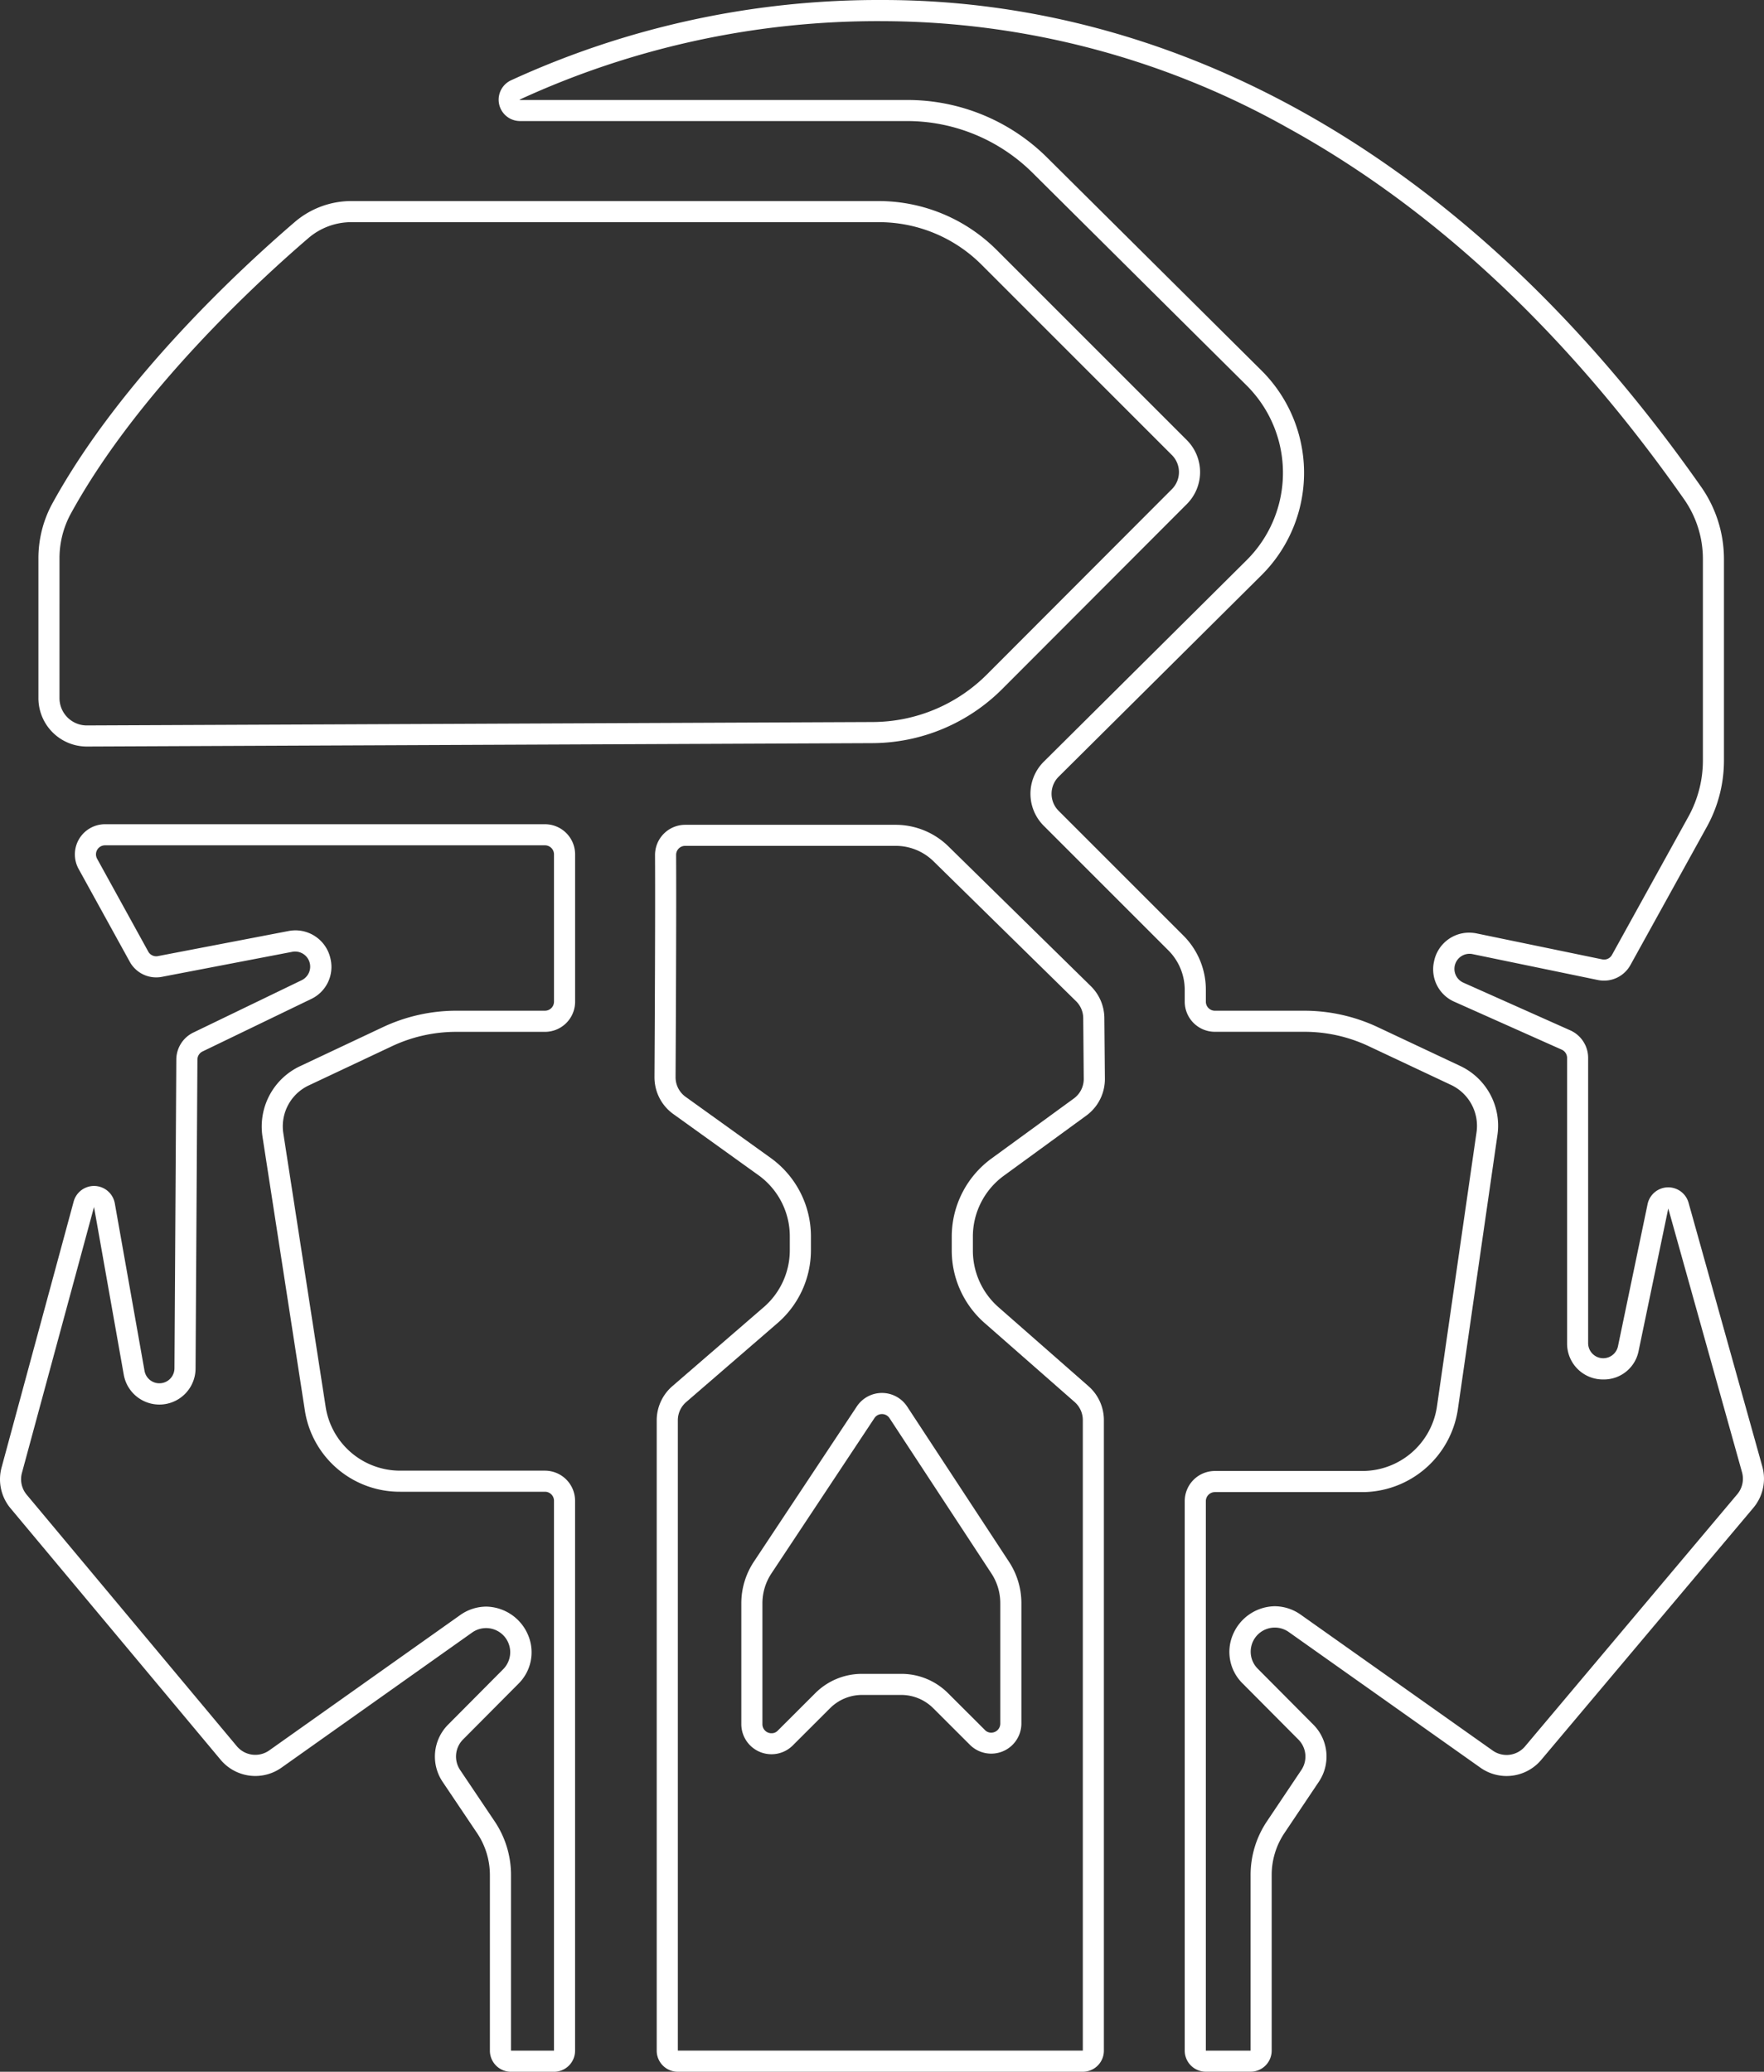
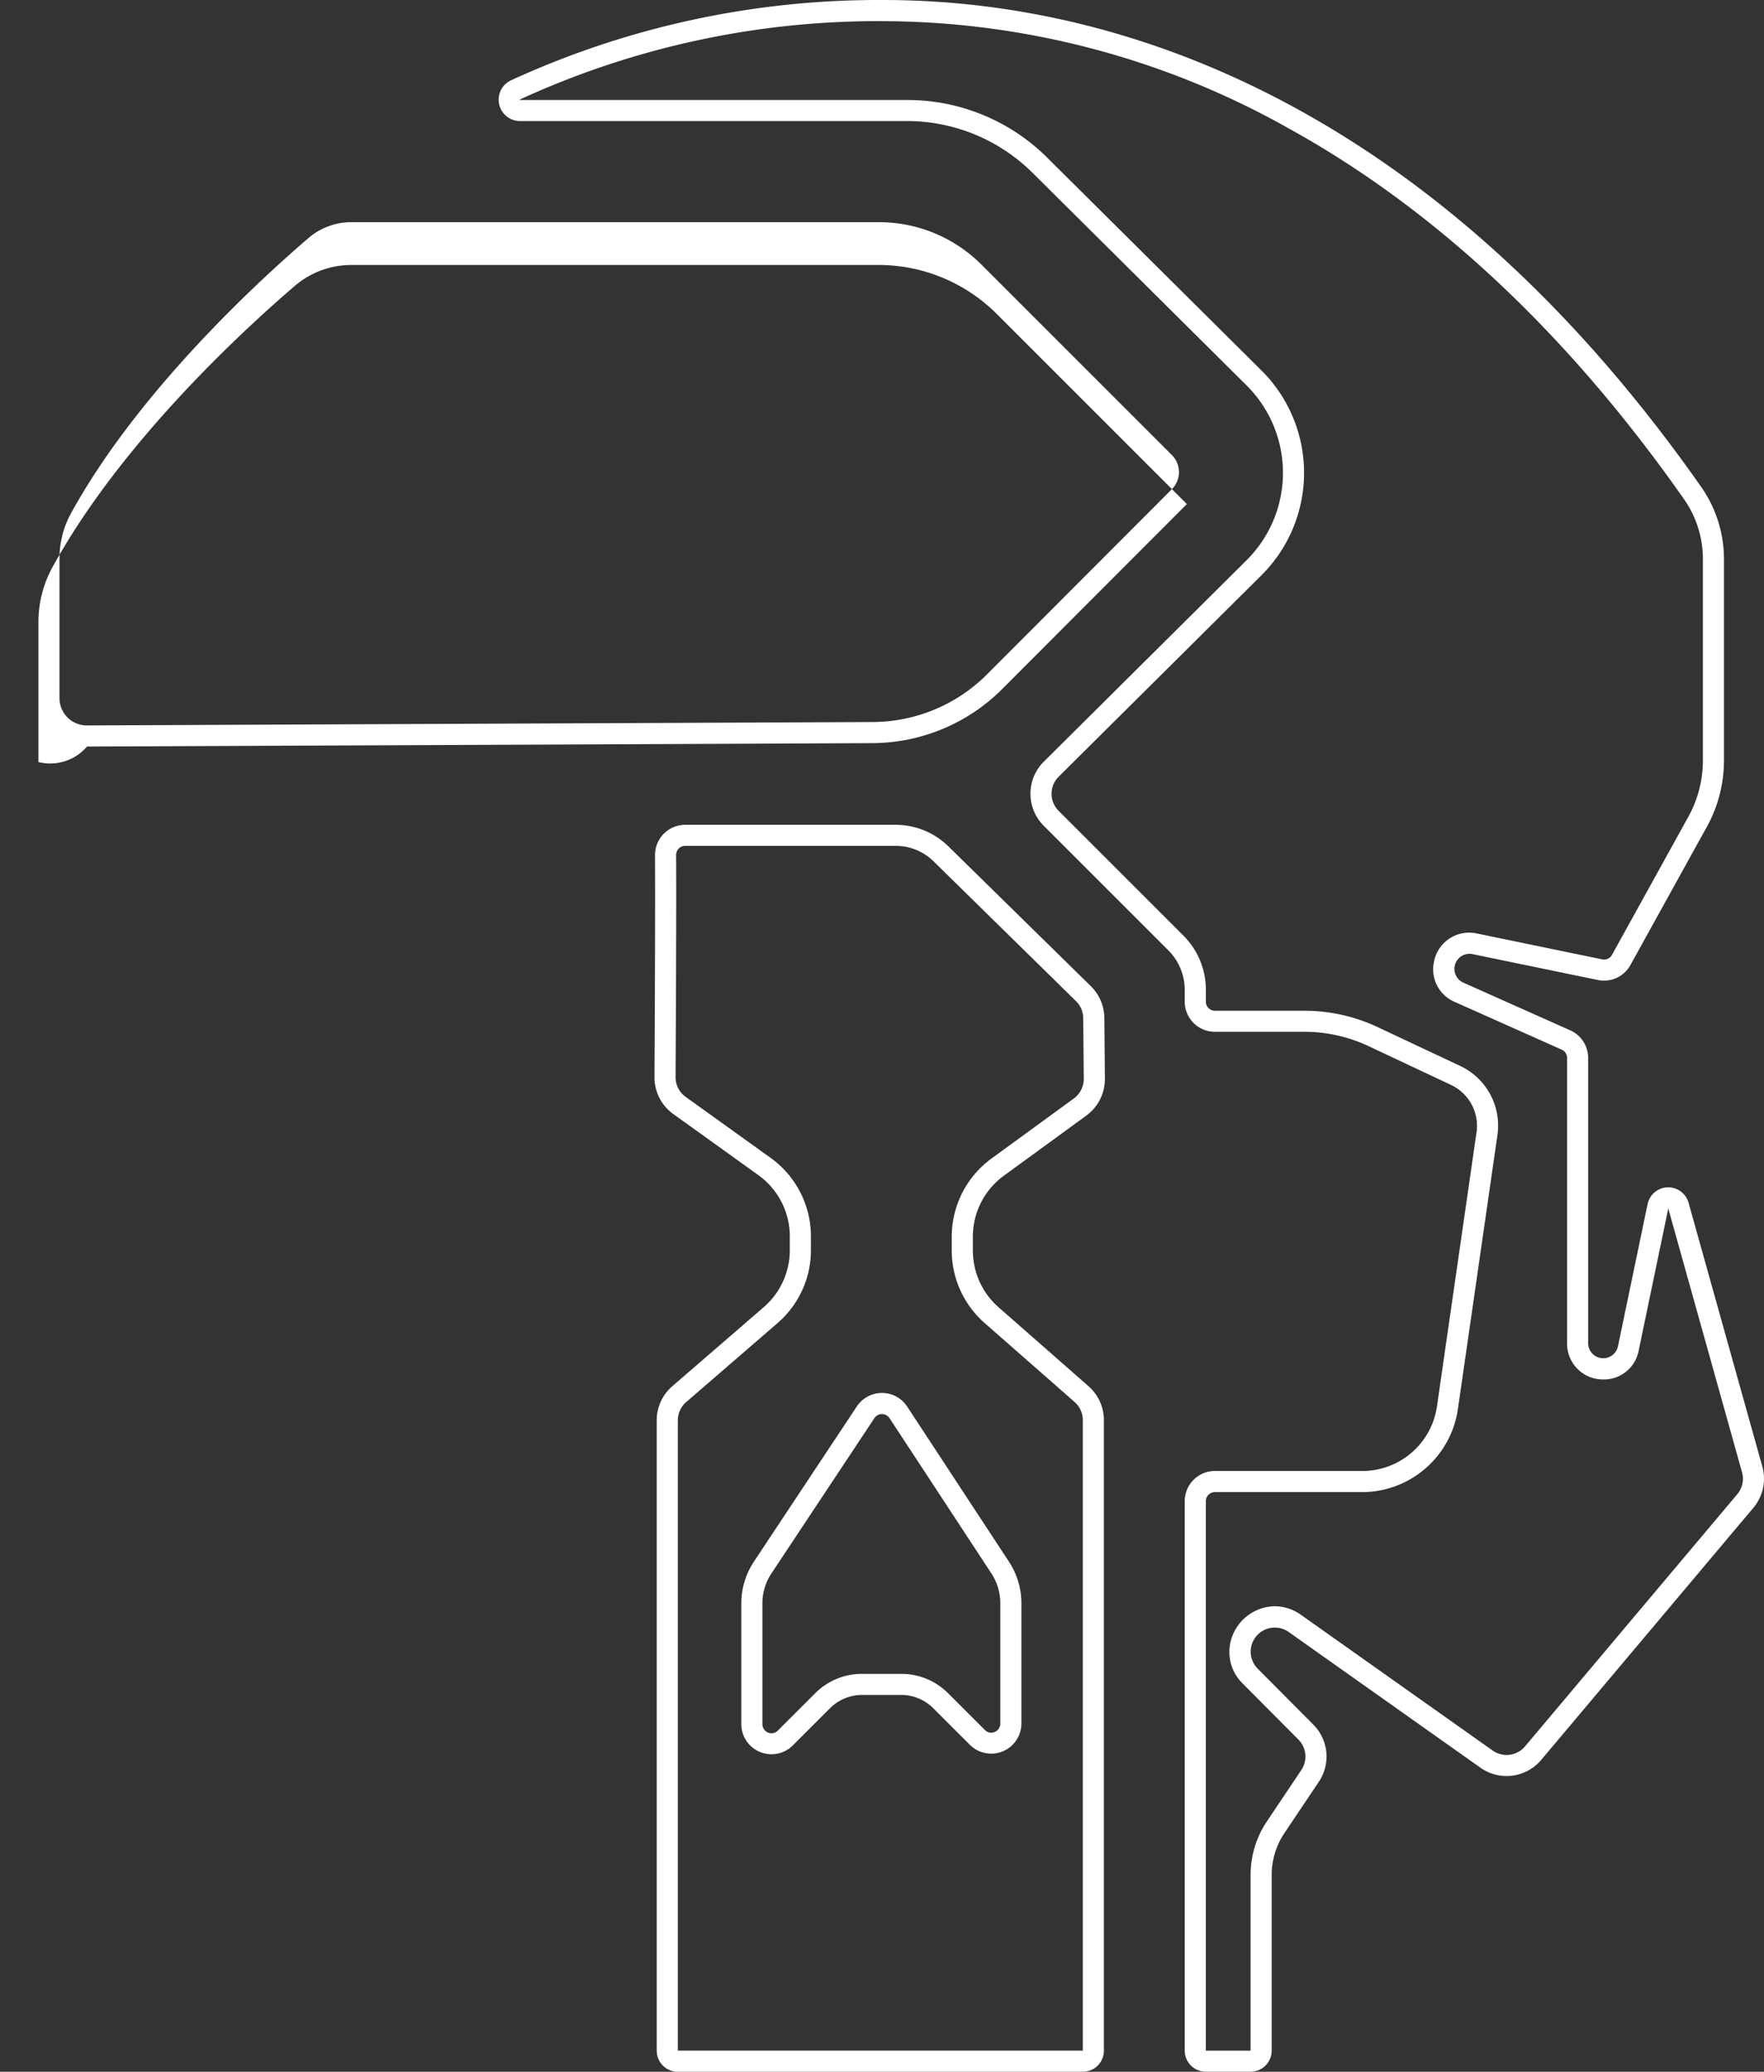
<svg xmlns="http://www.w3.org/2000/svg" width="245.604" height="288.5" viewBox="0 0 245.604 288.5">
  <rect x="0" y="0" width="245.604" height="288.5" fill="#333333" stroke="none" />
  <defs>
    <style>
      .cls-1 {
        fill: #fff;
      }
    </style>
  </defs>
  <g id="Group_3015" data-name="Group 3015" transform="translate(-2354.74 -870.357)">
-     <path id="Path_3514" data-name="Path 3514" class="cls-1" d="M2430.615,1195.671H2369.36a4.2,4.2,0,0,0-3.676,6.222l7.124,12.931a4.2,4.2,0,0,0,4.467,2.1l18.165-3.487a2.1,2.1,0,0,1,1.309,3.951l-15.09,7.292a4.2,4.2,0,0,0-2.371,3.754l-.258,43.015a2.1,2.1,0,0,1-4.165.354l-4.14-23.336a2.938,2.938,0,0,0-5.728-.255l-10.037,37.033a6.3,6.3,0,0,0,1.244,5.683l29.253,35.021a6.3,6.3,0,0,0,8.473,1.1l26.552-18.822a3.358,3.358,0,0,1,4.323,5.106l-7.683,7.732a6.3,6.3,0,0,0-.759,7.951l4.8,7.141a10.494,10.494,0,0,1,1.786,5.856v24.448a2.938,2.938,0,0,0,2.938,2.938h5.984a2.938,2.938,0,0,0,2.938-2.938v-76.571a4.2,4.2,0,0,0-4.2-4.2H2410.45a10.493,10.493,0,0,1-10.37-8.889l-5.894-38.1a6.3,6.3,0,0,1,3.538-6.656l11.59-5.462a20.988,20.988,0,0,1,8.947-2h12.353a4.2,4.2,0,0,0,4.2-4.2v-20.513A4.2,4.2,0,0,0,2430.615,1195.671Zm1.259,24.71a1.26,1.26,0,0,1-1.259,1.259h-12.354a24.079,24.079,0,0,0-10.2,2.283l-11.59,5.462a9.287,9.287,0,0,0-5.189,9.762l5.894,38.1a13.36,13.36,0,0,0,13.273,11.378h20.165a1.26,1.26,0,0,1,1.259,1.259v76.571h-5.984v-24.448a13.384,13.384,0,0,0-2.286-7.495l-4.8-7.141a3.365,3.365,0,0,1,.4-4.24l7.683-7.733a6.151,6.151,0,0,0,1.39-6.79,6.437,6.437,0,0,0-5.837-3.986,6.32,6.32,0,0,0-3.66,1.2l-26.551,18.822a3.356,3.356,0,0,1-4.519-.587l-29.253-35.021a3.359,3.359,0,0,1-.664-3.031l10.037-37.03,4.139,23.333a5.037,5.037,0,0,0,10-.849l.258-43.015a1.267,1.267,0,0,1,.711-1.127l15.089-7.291a4.942,4.942,0,0,0,2.723-5.644,5,5,0,0,0-4.863-3.934,5.353,5.353,0,0,0-1,.1l-18.165,3.488a1.319,1.319,0,0,1-.238.022,1.258,1.258,0,0,1-1.1-.652l-7.124-12.931a1.259,1.259,0,0,1,1.1-1.867h61.255a1.26,1.26,0,0,1,1.259,1.259Z" transform="translate(0 -210.536)" />
    <path id="Path_3515" data-name="Path 3515" class="cls-1" d="M2661.659,1244.769l11.483-8.375a6.294,6.294,0,0,0,2.585-5.141l-.073-8.444a6.3,6.3,0,0,0-1.885-4.438l-19.825-19.461a10.492,10.492,0,0,0-7.351-3.006h-29.3a4.2,4.2,0,0,0-4.2,4.219c.045,7.723-.038,23.972-.077,30.909a6.294,6.294,0,0,0,2.623,5.148l11.847,8.51a10.494,10.494,0,0,1,4.371,8.522v1.925a10.494,10.494,0,0,1-3.631,7.938l-12.721,11a6.3,6.3,0,0,0-2.179,4.763v87.771a2.939,2.939,0,0,0,2.938,2.938h56.386a2.939,2.939,0,0,0,2.938-2.938v-87.8a6.294,6.294,0,0,0-2.142-4.73l-12.531-11a10.494,10.494,0,0,1-3.569-7.885v-1.939A10.494,10.494,0,0,1,2661.659,1244.769Zm-2.679,20.509,12.531,11a3.36,3.36,0,0,1,1.143,2.523v87.8h-56.386v-87.772a3.356,3.356,0,0,1,1.162-2.54l12.721-11a13.421,13.421,0,0,0,4.648-10.161v-1.925a13.462,13.462,0,0,0-5.6-10.908l-11.847-8.51a3.361,3.361,0,0,1-1.4-2.745c.038-6.72.122-23.185.077-30.943a1.257,1.257,0,0,1,1.259-1.264h29.3a7.515,7.515,0,0,1,5.293,2.164l19.825,19.462a3.338,3.338,0,0,1,1.005,2.367l.073,8.444a3.367,3.367,0,0,1-1.379,2.742l-11.483,8.374a13.476,13.476,0,0,0-5.517,10.852v1.94A13.432,13.432,0,0,0,2658.979,1265.278Z" transform="translate(-167.152 -210.687)" />
    <path id="Path_3516" data-name="Path 3516" class="cls-1" d="M2663.362,1422.01l-14.337,21.626a10.5,10.5,0,0,0-1.747,5.8v16.817a4.2,4.2,0,0,0,7.163,2.97l5.2-5.193a6.3,6.3,0,0,1,4.448-1.841h5.455a6.3,6.3,0,0,1,4.449,1.841l5.118,5.111a4.2,4.2,0,0,0,7.162-2.97v-16.763a10.492,10.492,0,0,0-1.719-5.755l-14.185-21.624A4.2,4.2,0,0,0,2663.362,1422.01Zm19.974,27.4v16.762a1.259,1.259,0,0,1-1.289,1.268,1.174,1.174,0,0,1-.859-.377l-5.119-5.11a9.172,9.172,0,0,0-6.524-2.7h-5.455a9.173,9.173,0,0,0-6.525,2.7l-5.2,5.193a1.175,1.175,0,0,1-.859.377,1.259,1.259,0,0,1-1.29-1.268v-16.817a7.534,7.534,0,0,1,1.258-4.175l14.337-21.626a1.259,1.259,0,0,1,2.1.005l14.185,21.624A7.534,7.534,0,0,1,2683.335,1449.406Z" transform="translate(-189.324 -355.803)" />
    <path id="Path_3517" data-name="Path 3517" class="cls-1" d="M2727.46,1074.583l-10.27-36.736a2.938,2.938,0,0,0-5.706.192l-4.123,19.8a2.1,2.1,0,0,1-4.153-.428v-39.74a4.2,4.2,0,0,0-2.487-3.832l-14.9-6.649a2.1,2.1,0,0,1,1.28-3.971l17.468,3.61a4.2,4.2,0,0,0,4.522-2.079l10.645-19.257a19.084,19.084,0,0,0,2.382-9.234V948.21a17.529,17.529,0,0,0-3.18-10.06c-34.831-49.676-76.719-67.792-113.9-67.792a122.543,122.543,0,0,0-51.817,11.191,2.975,2.975,0,0,0,1.275,5.665h53.868a24.819,24.819,0,0,1,17.495,7.214l29.793,29.6a17.159,17.159,0,0,1,0,24.343l-28.235,28.054a6.3,6.3,0,0,0-.014,8.918l17.358,17.358a7.781,7.781,0,0,1,2.279,5.5v1.639a4.2,4.2,0,0,0,4.2,4.2h12.465a20.985,20.985,0,0,1,8.943,2l11.471,5.4a6.3,6.3,0,0,1,3.549,6.592l-5.509,38.172a10.492,10.492,0,0,1-10.385,8.994H2651.24a4.2,4.2,0,0,0-4.2,4.2v76.516a2.938,2.938,0,0,0,2.938,2.938h6.231a2.938,2.938,0,0,0,2.938-2.938v-24.456a10.5,10.5,0,0,1,1.778-5.844l4.792-7.145a6.3,6.3,0,0,0-.765-7.945l-7.745-7.789a3.357,3.357,0,0,1,4.321-5.108l26.687,18.893a6.3,6.3,0,0,0,8.455-1.085l29.543-35.108A6.3,6.3,0,0,0,2727.46,1074.583Zm-3.494,3.857-29.543,35.108a3.357,3.357,0,0,1-4.509.579l-26.687-18.893a6.318,6.318,0,0,0-3.657-1.2,6.435,6.435,0,0,0-5.836,3.987,6.151,6.151,0,0,0,1.391,6.791l7.745,7.789a3.366,3.366,0,0,1,.408,4.237l-4.792,7.146a13.388,13.388,0,0,0-2.275,7.48v24.456h-6.231V1079.4a1.261,1.261,0,0,1,1.259-1.259h20.534a13.5,13.5,0,0,0,13.293-11.512l5.508-38.173a9.185,9.185,0,0,0-5.2-9.67l-11.471-5.4a24.08,24.08,0,0,0-10.2-2.281H2651.24a1.26,1.26,0,0,1-1.259-1.259v-1.639a10.646,10.646,0,0,0-3.14-7.58l-17.358-17.358a3.357,3.357,0,0,1,.008-4.756l28.234-28.053a20.1,20.1,0,0,0,0-28.511l-29.793-29.6a27.589,27.589,0,0,0-19.566-8.068h-53.9a.272.272,0,0,1-.014-.058l.018-.008a119.261,119.261,0,0,1,50.569-10.912,115.778,115.778,0,0,1,56.416,14.9c20.42,11.26,38.952,28.634,55.083,51.639a14.517,14.517,0,0,1,2.648,8.373v28.047a16.2,16.2,0,0,1-2.016,7.813l-10.644,19.256a1.254,1.254,0,0,1-1.357.624l-17.468-3.61a5.34,5.34,0,0,0-1.075-.111,4.98,4.98,0,0,0-4.874,4.013,4.928,4.928,0,0,0,2.878,5.63l14.9,6.649a1.261,1.261,0,0,1,.746,1.15v39.74a4.993,4.993,0,0,0,5.055,5.038,4.924,4.924,0,0,0,4.912-4.011l4.122-19.8,10.269,36.736A3.355,3.355,0,0,1,2723.967,1078.44Z" transform="translate(-127.349 0)" />
-     <path id="Path_3518" data-name="Path 3518" class="cls-1" d="M2376.661,1025.679l109.358-.474a25.7,25.7,0,0,0,18.075-7.543l25.7-25.75a6.3,6.3,0,0,0,0-8.9l-26.474-26.478a23.264,23.264,0,0,0-16.451-6.815h-73.4a12.1,12.1,0,0,0-7.881,2.917c-7.311,6.274-24.28,21.893-33.771,39.229a15.9,15.9,0,0,0-1.92,7.638v19.435A6.739,6.739,0,0,0,2376.661,1025.679Zm-3.831-26.174a12.992,12.992,0,0,1,1.56-6.228c9.321-17.023,26.258-32.532,33.107-38.41a9.168,9.168,0,0,1,5.968-2.209h73.4a20.192,20.192,0,0,1,14.374,5.954l26.474,26.478a3.362,3.362,0,0,1,0,4.746l-25.7,25.75a22.612,22.612,0,0,1-16.008,6.681l-109.376.474a3.805,3.805,0,0,1-3.8-3.8Z" transform="translate(-9.806 -51.363)" />
+     <path id="Path_3518" data-name="Path 3518" class="cls-1" d="M2376.661,1025.679l109.358-.474a25.7,25.7,0,0,0,18.075-7.543l25.7-25.75l-26.474-26.478a23.264,23.264,0,0,0-16.451-6.815h-73.4a12.1,12.1,0,0,0-7.881,2.917c-7.311,6.274-24.28,21.893-33.771,39.229a15.9,15.9,0,0,0-1.92,7.638v19.435A6.739,6.739,0,0,0,2376.661,1025.679Zm-3.831-26.174a12.992,12.992,0,0,1,1.56-6.228c9.321-17.023,26.258-32.532,33.107-38.41a9.168,9.168,0,0,1,5.968-2.209h73.4a20.192,20.192,0,0,1,14.374,5.954l26.474,26.478a3.362,3.362,0,0,1,0,4.746l-25.7,25.75a22.612,22.612,0,0,1-16.008,6.681l-109.376.474a3.805,3.805,0,0,1-3.8-3.8Z" transform="translate(-9.806 -51.363)" />
  </g>
</svg>